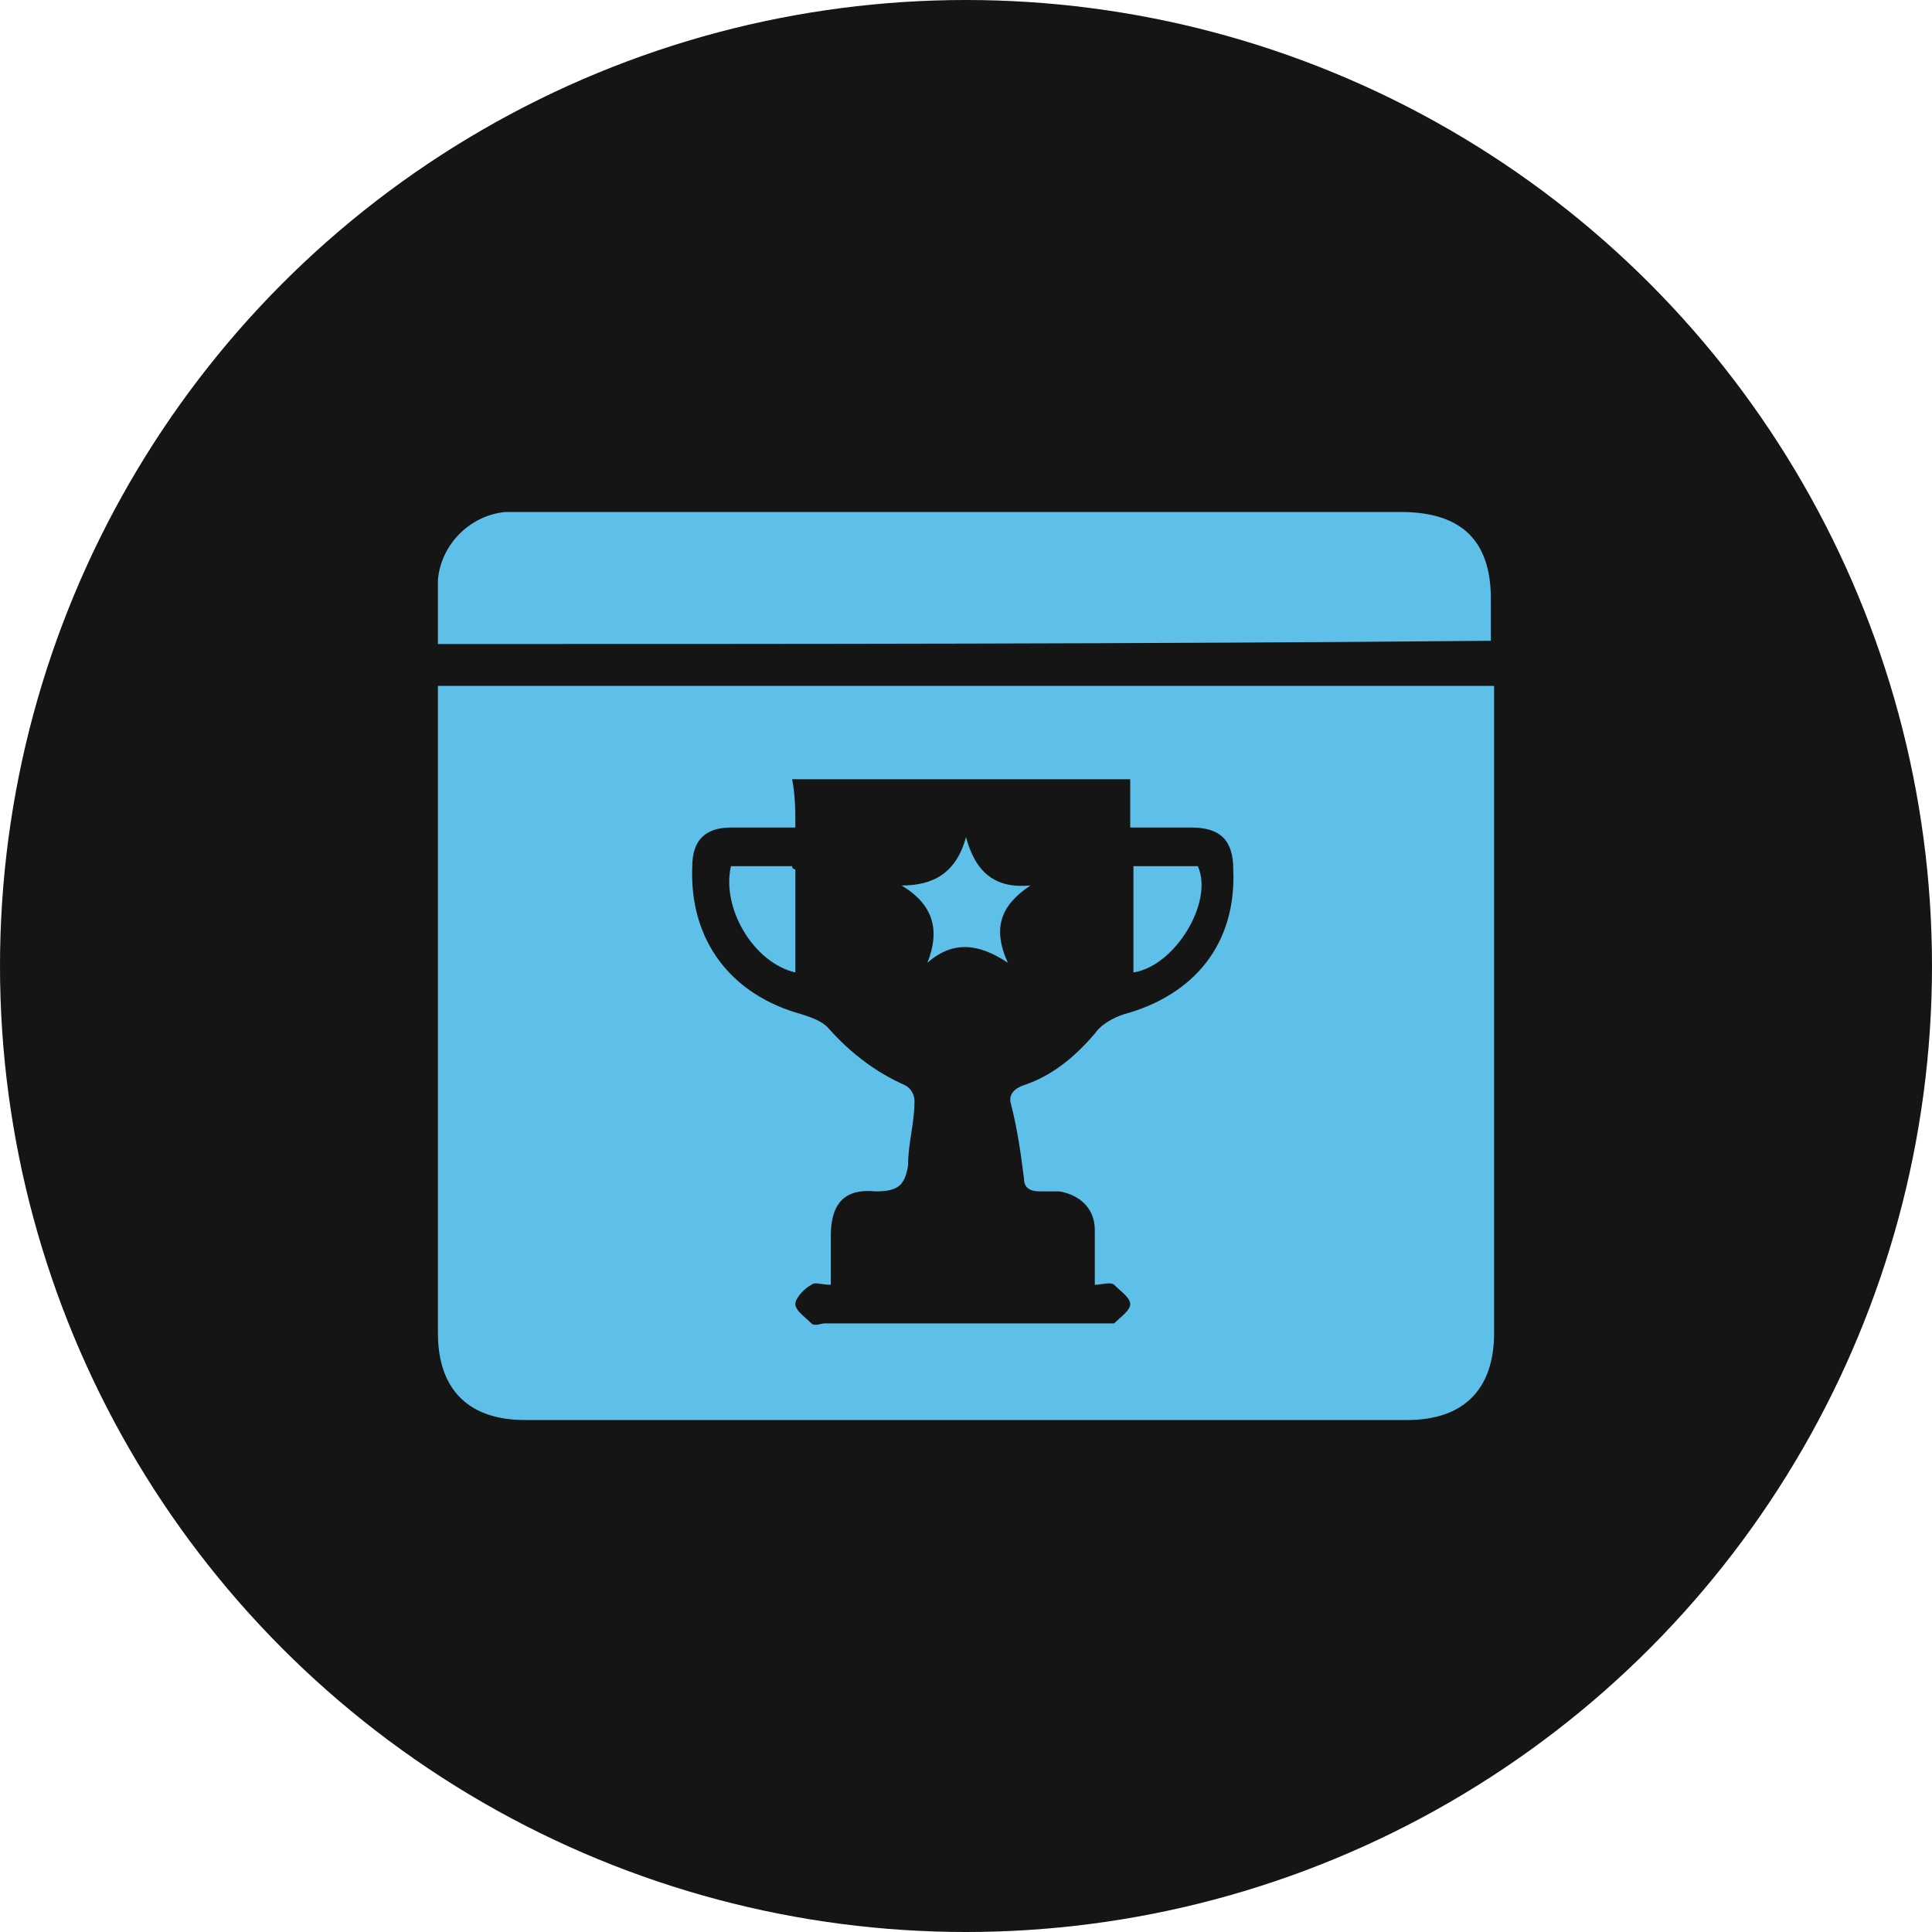
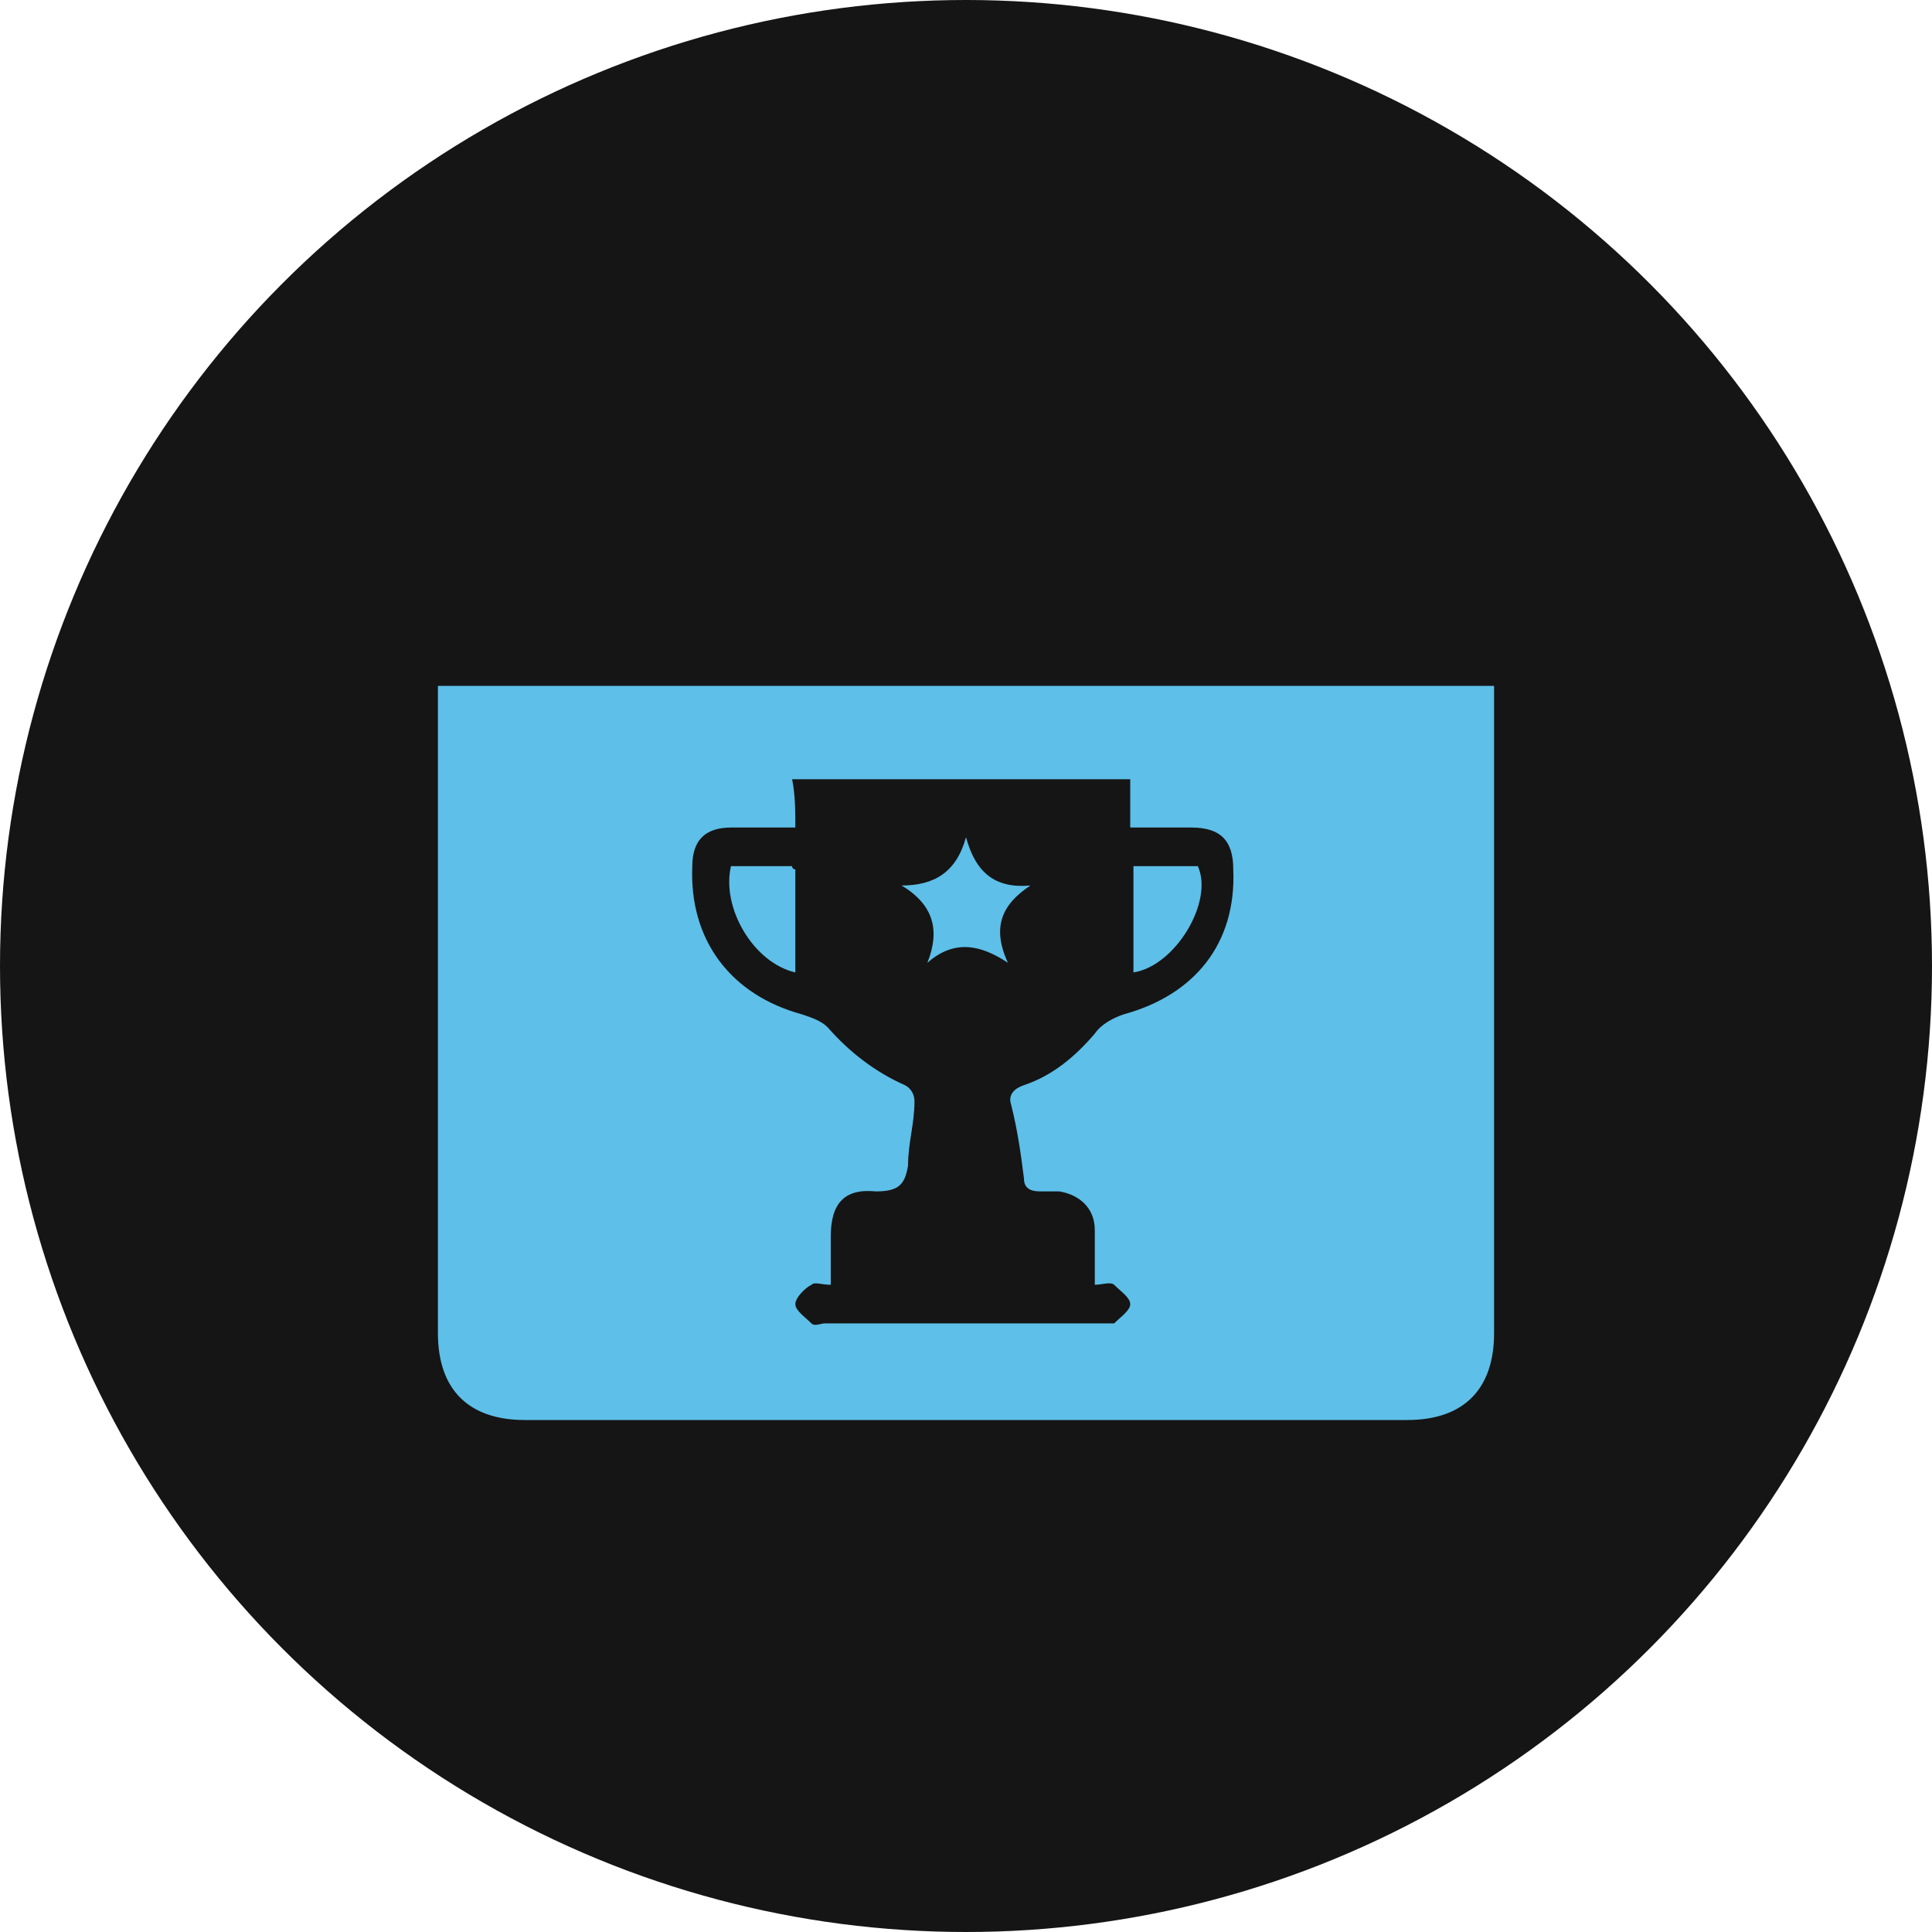
<svg xmlns="http://www.w3.org/2000/svg" version="1.1" id="Layer_1" x="0px" y="0px" viewBox="0 0 60 60" style="enable-background:new 0 0 60 60;" xml:space="preserve">
  <style type="text/css">
	.st0{fill:#151515;}
	.st1{fill:url(#SVGID_1_);}
	.st2{fill:#5EBFE9;}
</style>
  <circle class="st0" cx="30" cy="30" r="30" />
  <g>
    <path class="st2" d="M13.6,21.3c10.9,0,21.8,0,32.8,0c0,0.2,0,0.4,0,0.6c0,6.5,0,13,0,19.5c0,1.7-0.9,2.7-2.7,2.7   c-9.1,0-18.3,0-27.4,0c-1.7,0-2.7-0.9-2.7-2.7c0-6.5,0-13,0-19.5C13.6,21.7,13.6,21.5,13.6,21.3z M24.7,25.7c-0.7,0-1.4,0-2,0   c-0.8,0-1.2,0.4-1.2,1.2c-0.1,2.3,1.2,4,3.4,4.6c0.3,0.1,0.6,0.2,0.8,0.4c0.7,0.8,1.5,1.4,2.4,1.8c0.2,0.1,0.3,0.3,0.3,0.5   c0,0.7-0.2,1.3-0.2,2c-0.1,0.6-0.3,0.8-1,0.8c-1-0.1-1.4,0.4-1.4,1.4c0,0.5,0,1,0,1.5c-0.3,0-0.5-0.1-0.6,0   c-0.2,0.1-0.5,0.4-0.5,0.6c0,0.2,0.3,0.4,0.5,0.6c0.1,0.1,0.3,0,0.4,0c2.9,0,5.7,0,8.6,0c0.1,0,0.3,0,0.4,0   c0.2-0.2,0.5-0.4,0.5-0.6c0-0.2-0.3-0.4-0.5-0.6c-0.1-0.1-0.4,0-0.6,0c0-0.6,0-1.2,0-1.7c0-0.7-0.5-1.1-1.1-1.2c-0.2,0-0.4,0-0.6,0   c-0.3,0-0.5-0.1-0.5-0.4c-0.1-0.8-0.2-1.5-0.4-2.3c-0.1-0.3,0.1-0.5,0.4-0.6c0.9-0.3,1.6-0.9,2.2-1.6c0.2-0.3,0.6-0.5,0.9-0.6   c2.2-0.6,3.5-2.2,3.4-4.5c0-0.9-0.4-1.3-1.3-1.3c-0.6,0-1.2,0-1.9,0c0-0.6,0-1.1,0-1.5c-3.5,0-7,0-10.5,0   C24.7,24.7,24.7,25.2,24.7,25.7z" />
-     <path class="st2" d="M13.6,20c0-0.7,0-1.3,0-2c0.1-1.1,1-2,2.1-2.1c0.2,0,0.4,0,0.6,0c9.1,0,18.2,0,27.2,0c1.9,0,2.8,0.9,2.8,2.7   c0,0.4,0,0.9,0,1.3C35.5,20,24.6,20,13.6,20z" />
    <path class="st2" d="M32,27.5c-0.9,0.6-1.2,1.3-0.7,2.4c-0.9-0.6-1.7-0.7-2.5,0c0.4-1,0.2-1.8-0.8-2.4c1,0,1.7-0.4,2-1.5   C30.3,27.1,30.9,27.6,32,27.5z" />
    <path class="st2" d="M24.7,30.2c-1.3-0.3-2.3-2-2-3.3c0.6,0,1.3,0,1.9,0c0,0.1,0.1,0.1,0.1,0.1C24.7,28.1,24.7,29.1,24.7,30.2z" />
    <path class="st2" d="M35.2,30.2c0-1.1,0-2.2,0-3.3c0.7,0,1.4,0,2,0C37.7,28,36.5,30,35.2,30.2z" />
  </g>
</svg>